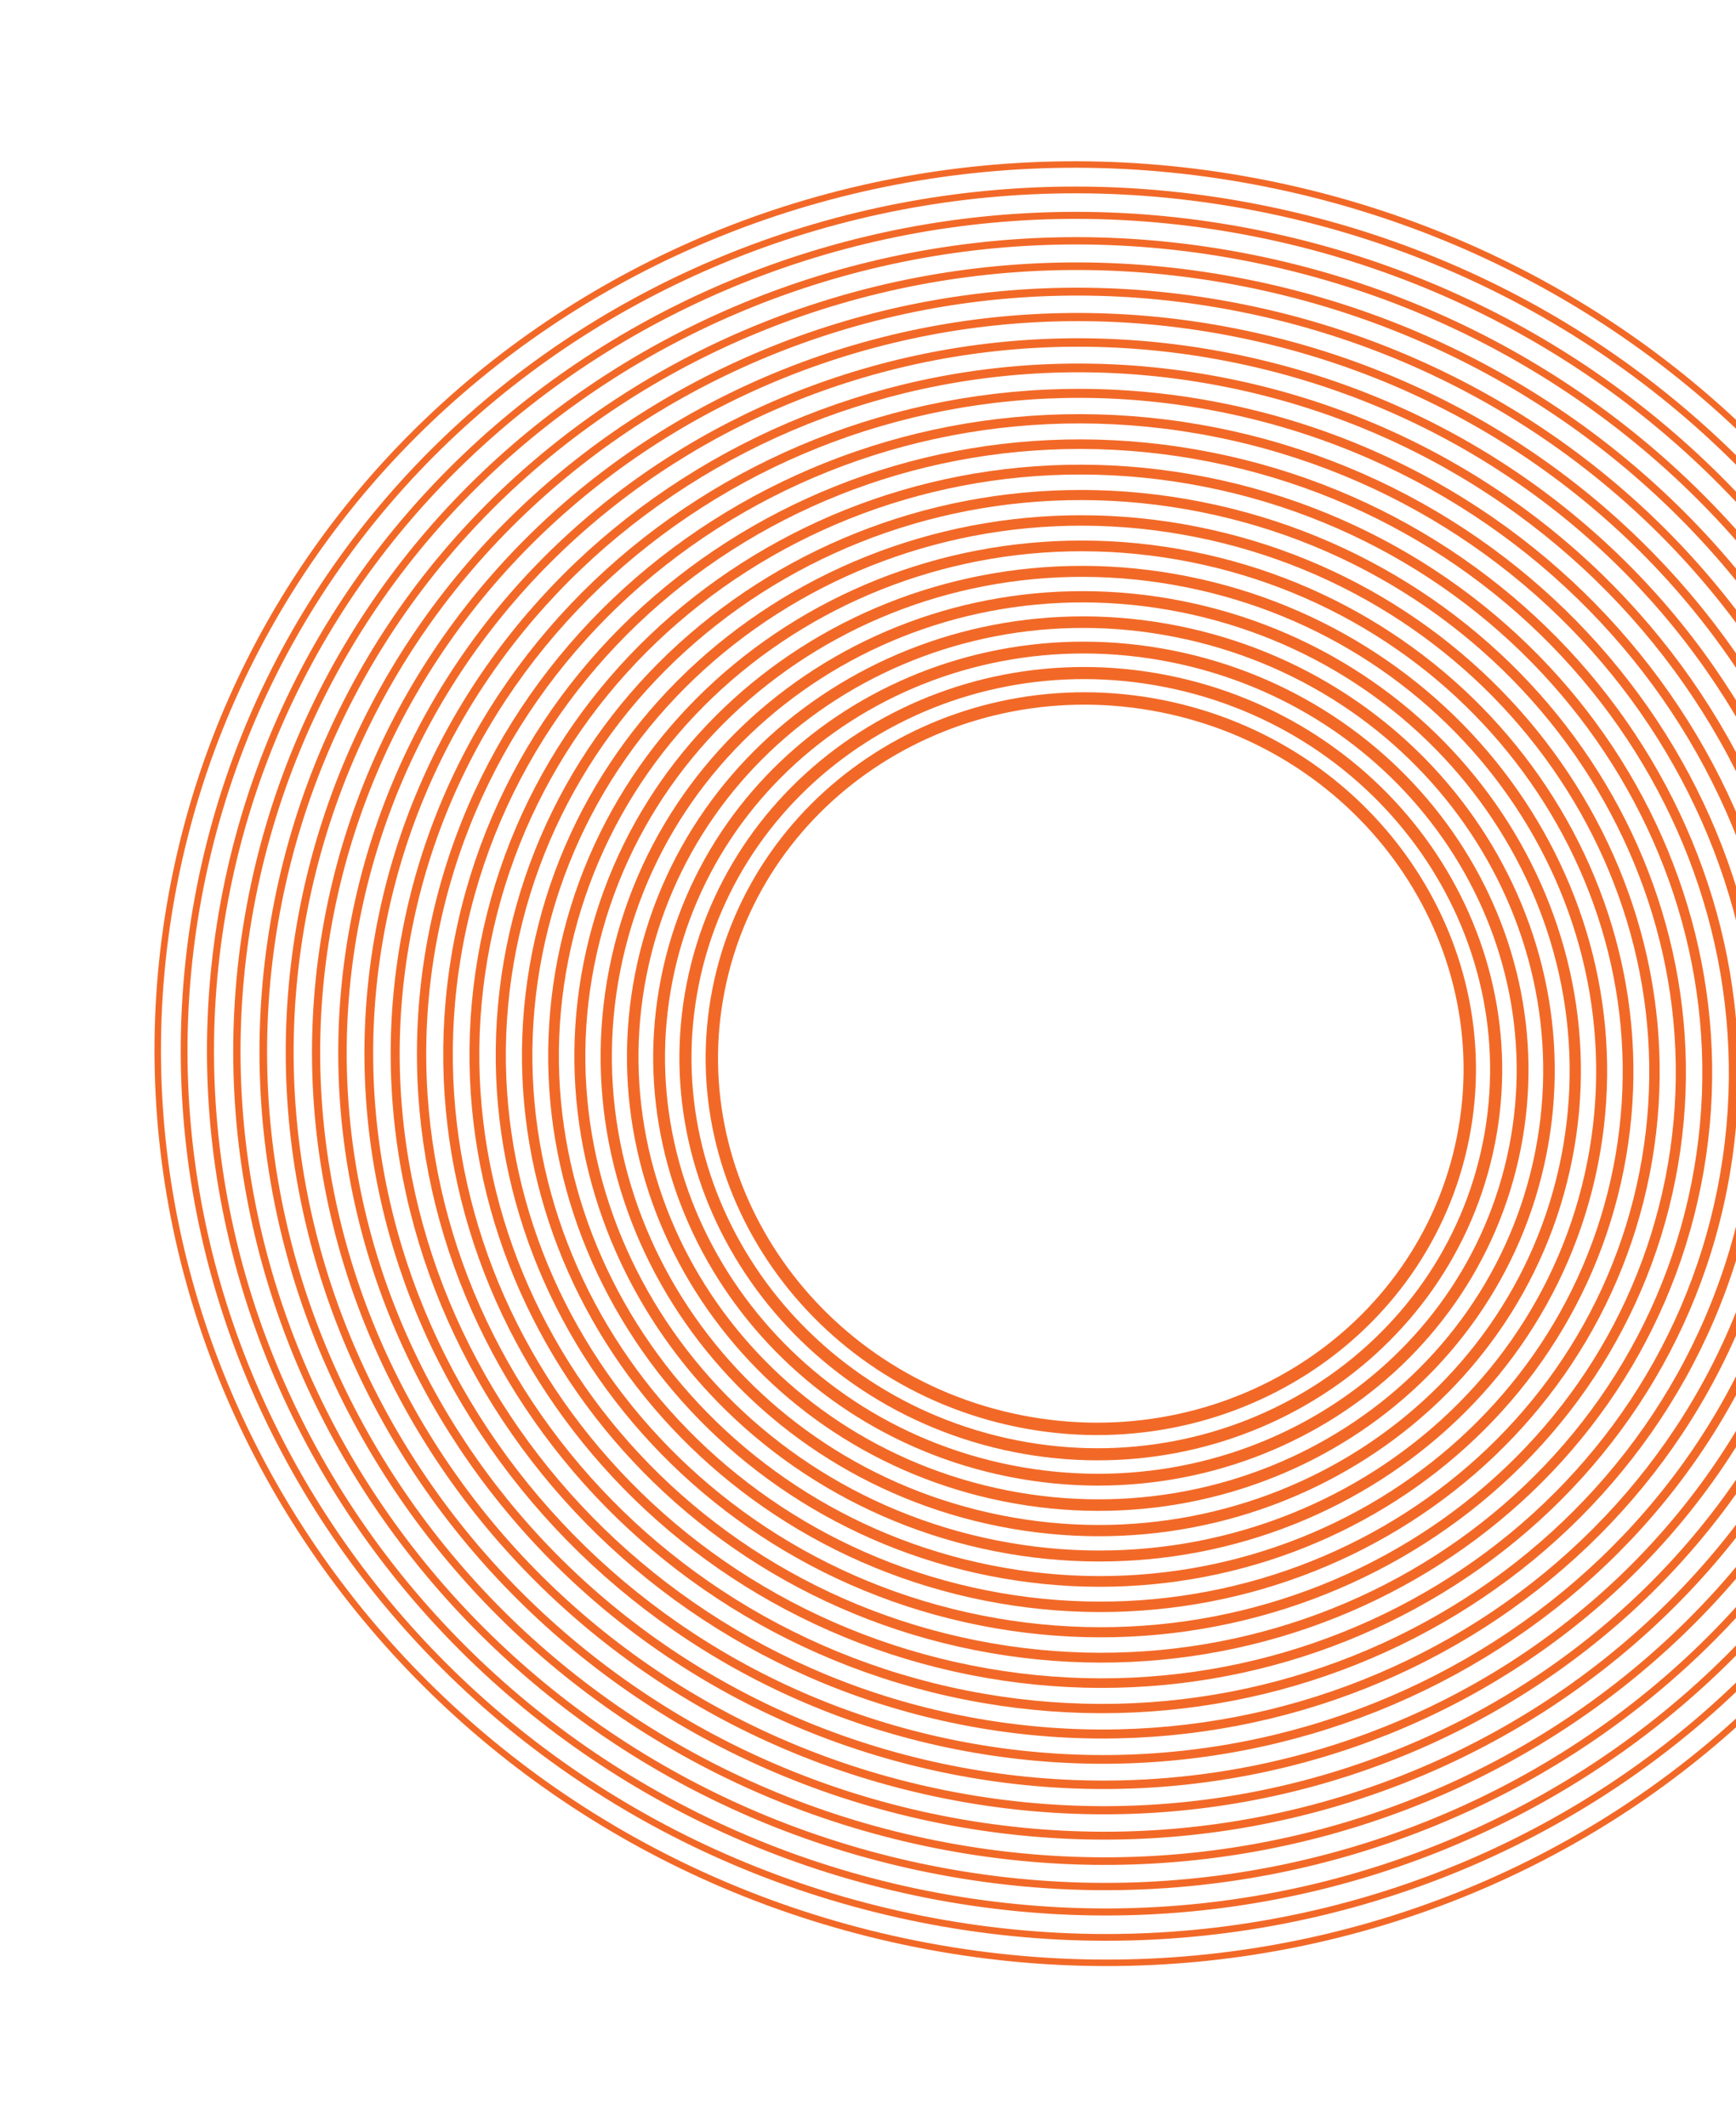
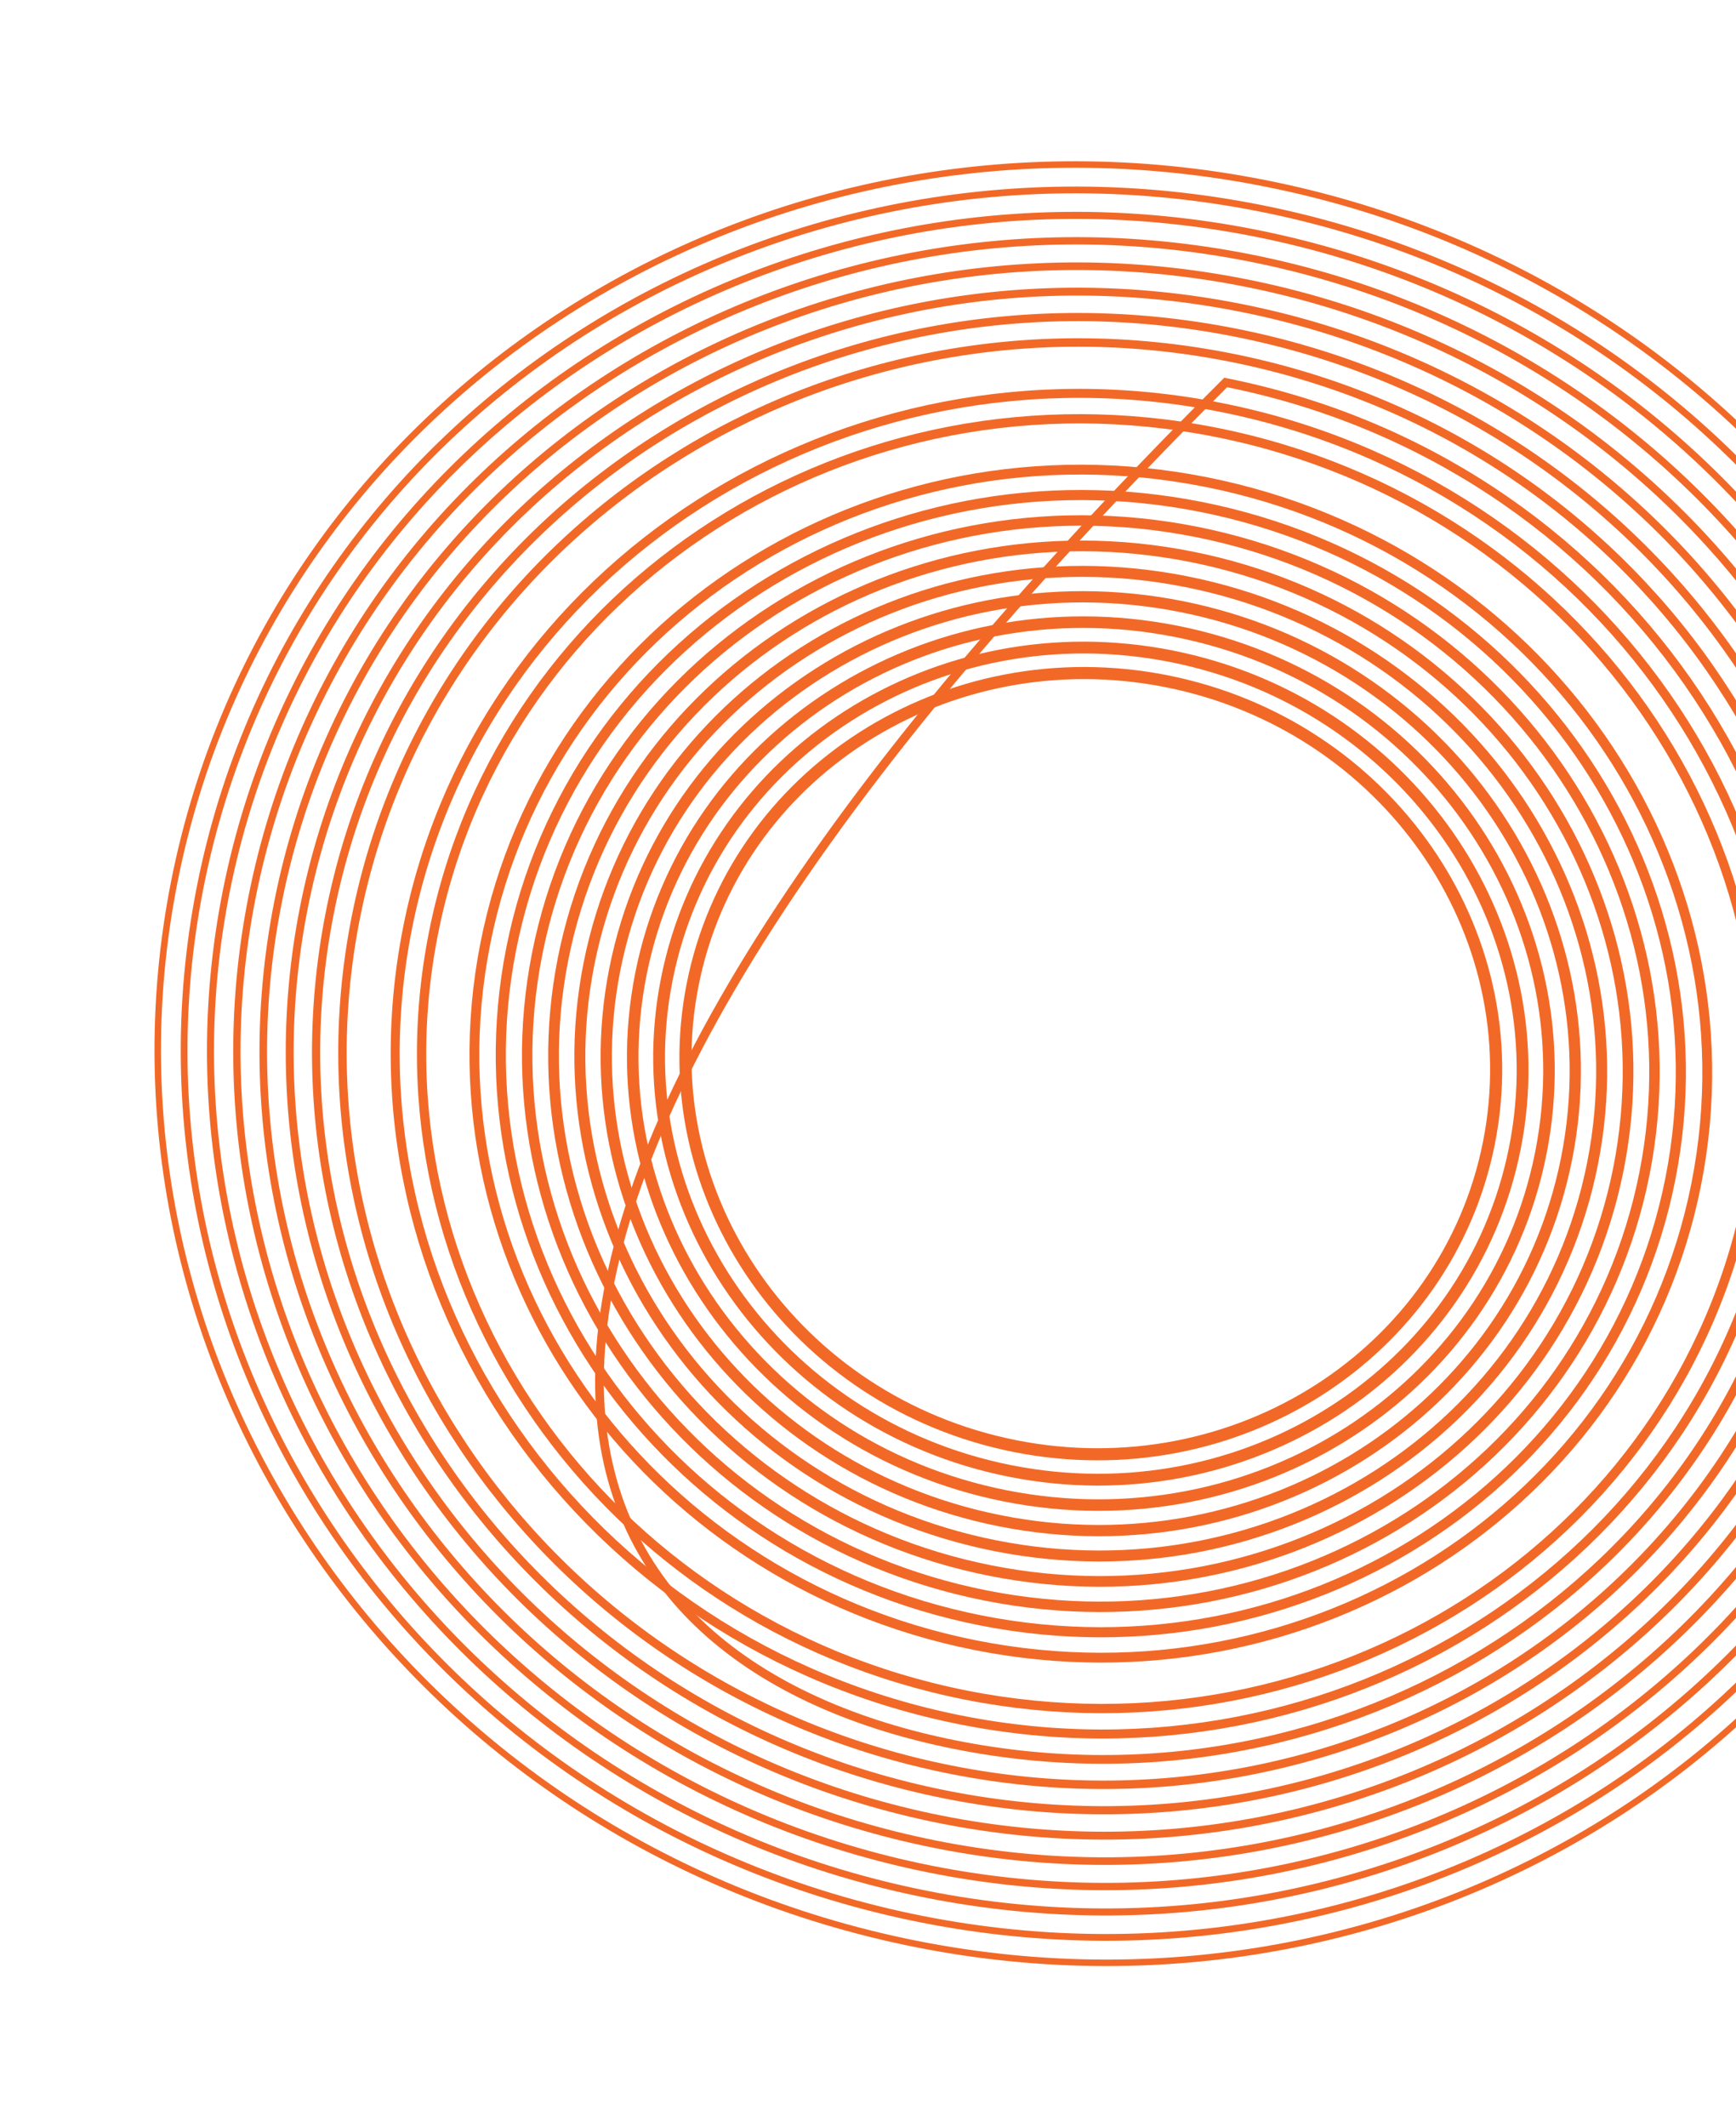
<svg xmlns="http://www.w3.org/2000/svg" width="748" height="916" viewBox="0 0 748 916" fill="none">
-   <path d="M439.488 611.961C528.068 629.549 613.536 574.877 630.386 489.847C647.237 404.816 589.09 321.627 500.51 304.039C411.931 286.45 326.463 341.122 309.612 426.152C292.762 511.183 350.909 594.372 439.488 611.961Z" stroke="#F26927" stroke-width="5.34" stroke-miterlimit="10" />
  <path d="M437.366 622.676C532.112 641.489 623.53 583.012 641.554 492.064C659.577 401.117 597.381 312.137 502.634 293.324C407.887 274.511 316.469 332.988 298.446 423.936C280.422 514.884 342.619 603.863 437.366 622.676Z" stroke="#F26927" stroke-width="5.21" stroke-miterlimit="10" />
  <path d="M435.26 633.381C536.174 653.419 633.543 591.134 652.741 494.263C671.938 397.393 605.693 302.619 504.779 282.582C403.865 262.544 306.496 324.829 287.299 421.7C268.102 518.57 334.347 613.343 435.26 633.381Z" stroke="#F26927" stroke-width="5.09" stroke-miterlimit="10" />
  <path d="M433.138 644.096C540.219 665.358 643.538 599.268 663.908 496.48C684.278 393.692 613.984 293.129 506.903 271.866C399.822 250.604 296.503 316.694 276.133 419.482C255.763 522.27 326.056 622.833 433.138 644.096Z" stroke="#F26927" stroke-width="4.97" stroke-miterlimit="10" />
  <path d="M430.974 654.849C544.222 677.336 653.492 607.437 675.036 498.727C696.58 390.016 622.238 283.659 508.99 261.171C395.741 238.684 286.471 308.583 264.928 417.294C243.384 526.005 317.725 632.362 430.974 654.849Z" stroke="#F26927" stroke-width="4.85" stroke-miterlimit="10" />
  <path d="M428.849 665.562C548.265 689.274 663.485 615.571 686.201 500.942C708.918 386.314 630.527 274.167 511.112 250.455C391.696 226.744 276.475 300.446 253.759 415.075C231.043 529.704 309.433 641.85 428.849 665.562Z" stroke="#F26927" stroke-width="4.73" stroke-miterlimit="10" />
  <path d="M426.744 676.278C552.322 701.214 673.489 623.701 697.379 503.15C721.269 382.599 638.835 264.659 513.257 239.723C387.68 214.788 266.512 292.3 242.622 412.852C218.732 533.403 301.167 651.343 426.744 676.278Z" stroke="#F26927" stroke-width="4.61" stroke-miterlimit="10" />
  <path d="M424.629 686.983C556.374 713.143 683.492 631.826 708.554 505.357C733.617 378.888 647.134 255.158 515.389 228.998C383.644 202.839 256.526 284.155 231.464 410.624C206.401 537.093 292.884 660.823 424.629 686.983Z" stroke="#F26927" stroke-width="4.49" stroke-miterlimit="10" />
  <path d="M422.505 697.706C560.417 725.09 693.485 639.965 719.722 507.573C745.958 375.182 655.427 245.658 517.515 218.273C379.603 190.889 246.534 276.014 220.298 408.406C194.061 540.797 284.592 670.321 422.505 697.706Z" stroke="#F26927" stroke-width="4.36" stroke-miterlimit="10" />
  <path d="M420.382 708.421C564.461 737.03 703.48 648.1 730.889 509.791C758.298 371.482 663.718 236.168 519.639 207.559C375.559 178.95 236.54 267.88 209.131 406.189C181.722 544.498 276.302 679.812 420.382 708.421Z" stroke="#F26927" stroke-width="4.24" stroke-miterlimit="10" />
-   <path d="M418.257 719.145C568.504 748.979 713.474 656.24 742.056 512.008C770.639 367.776 672.011 226.668 521.764 196.835C371.518 167.001 226.548 259.74 197.965 403.971C169.382 548.203 268.01 689.311 418.257 719.145Z" stroke="#F26927" stroke-width="4.12" stroke-miterlimit="10" />
  <path d="M416.114 729.87C572.528 760.928 723.449 664.385 753.204 514.236C782.96 364.086 680.283 217.188 523.869 186.13C367.455 155.072 216.535 251.615 186.779 401.764C157.024 551.914 259.701 698.812 416.114 729.87Z" stroke="#F26927" stroke-width="4" stroke-miterlimit="10" />
  <path d="M413.988 740.604C576.569 772.886 733.44 672.535 764.369 516.463C795.299 360.391 688.574 207.699 525.992 175.416C363.411 143.133 206.54 243.484 175.611 399.557C144.682 555.629 251.407 708.321 413.988 740.604Z" stroke="#F26927" stroke-width="3.88" stroke-miterlimit="10" />
-   <path d="M411.865 751.309C580.613 784.816 743.435 680.661 775.537 518.671C807.638 356.681 696.865 198.199 528.116 164.692C359.368 131.185 196.547 235.34 164.445 397.33C132.343 559.32 243.117 717.802 411.865 751.309Z" stroke="#F26927" stroke-width="3.76" stroke-miterlimit="10" />
+   <path d="M411.865 751.309C580.613 784.816 743.435 680.661 775.537 518.671C807.638 356.681 696.865 198.199 528.116 164.692C132.343 559.32 243.117 717.802 411.865 751.309Z" stroke="#F26927" stroke-width="3.76" stroke-miterlimit="10" />
  <path d="M409.762 762.015C584.677 796.747 753.449 688.786 786.723 520.879C819.998 352.971 705.175 188.7 530.26 153.968C355.344 119.236 186.572 227.196 153.298 395.103C120.023 563.011 234.846 727.283 409.762 762.015Z" stroke="#F26927" stroke-width="3.64" stroke-miterlimit="10" />
  <path d="M407.637 772.737C588.72 808.694 763.442 696.925 797.891 523.095C832.339 349.265 713.468 179.199 532.385 143.243C351.303 107.286 176.58 219.055 142.132 392.885C107.683 566.715 226.554 736.781 407.637 772.737Z" stroke="#F26927" stroke-width="3.52" stroke-miterlimit="10" />
  <path d="M405.512 783.453C592.762 820.634 773.435 705.061 809.056 525.313C844.677 345.565 721.757 169.71 534.507 132.528C347.257 95.347 166.584 210.92 130.963 390.668C95.342 570.416 218.262 746.272 405.512 783.453Z" stroke="#F26927" stroke-width="3.4" stroke-miterlimit="10" />
  <path d="M403.378 794.186C596.795 832.591 783.419 713.21 820.214 527.539C857.008 341.869 730.041 160.219 536.623 121.813C343.206 83.407 156.582 202.789 119.787 388.46C82.993 574.13 209.96 755.78 403.378 794.186Z" stroke="#F26927" stroke-width="3.27" stroke-miterlimit="10" />
  <path d="M401.245 804.901C600.83 844.531 793.404 721.345 831.371 529.757C869.338 338.169 738.322 150.729 538.737 111.099C339.153 71.469 146.579 194.655 108.611 386.243C70.644 577.831 201.66 765.27 401.245 804.901Z" stroke="#F26927" stroke-width="3.15" stroke-miterlimit="10" />
  <path d="M399.118 815.625C604.87 856.48 803.395 729.485 842.536 531.974C881.678 334.463 746.613 141.23 540.861 100.375C335.109 59.52 136.584 186.515 97.443 384.025C58.302 581.536 193.366 774.77 399.118 815.625Z" stroke="#F26927" stroke-width="3.03" stroke-miterlimit="10" />
  <path d="M397.005 826.339C608.924 868.418 813.399 737.619 853.713 534.191C894.027 330.762 754.914 131.739 542.995 89.659C331.076 47.58 126.6 178.379 86.287 381.808C45.973 585.236 185.086 784.259 397.005 826.339Z" stroke="#F26927" stroke-width="2.91" stroke-miterlimit="10" />
  <path d="M394.879 837.064C612.965 880.368 823.391 745.76 864.879 536.409C906.366 327.058 763.205 122.24 545.118 78.936C327.032 35.632 116.606 170.24 75.118 379.591C33.631 588.942 176.792 793.76 394.879 837.064Z" stroke="#F26927" stroke-width="2.79" stroke-miterlimit="10" />
</svg>